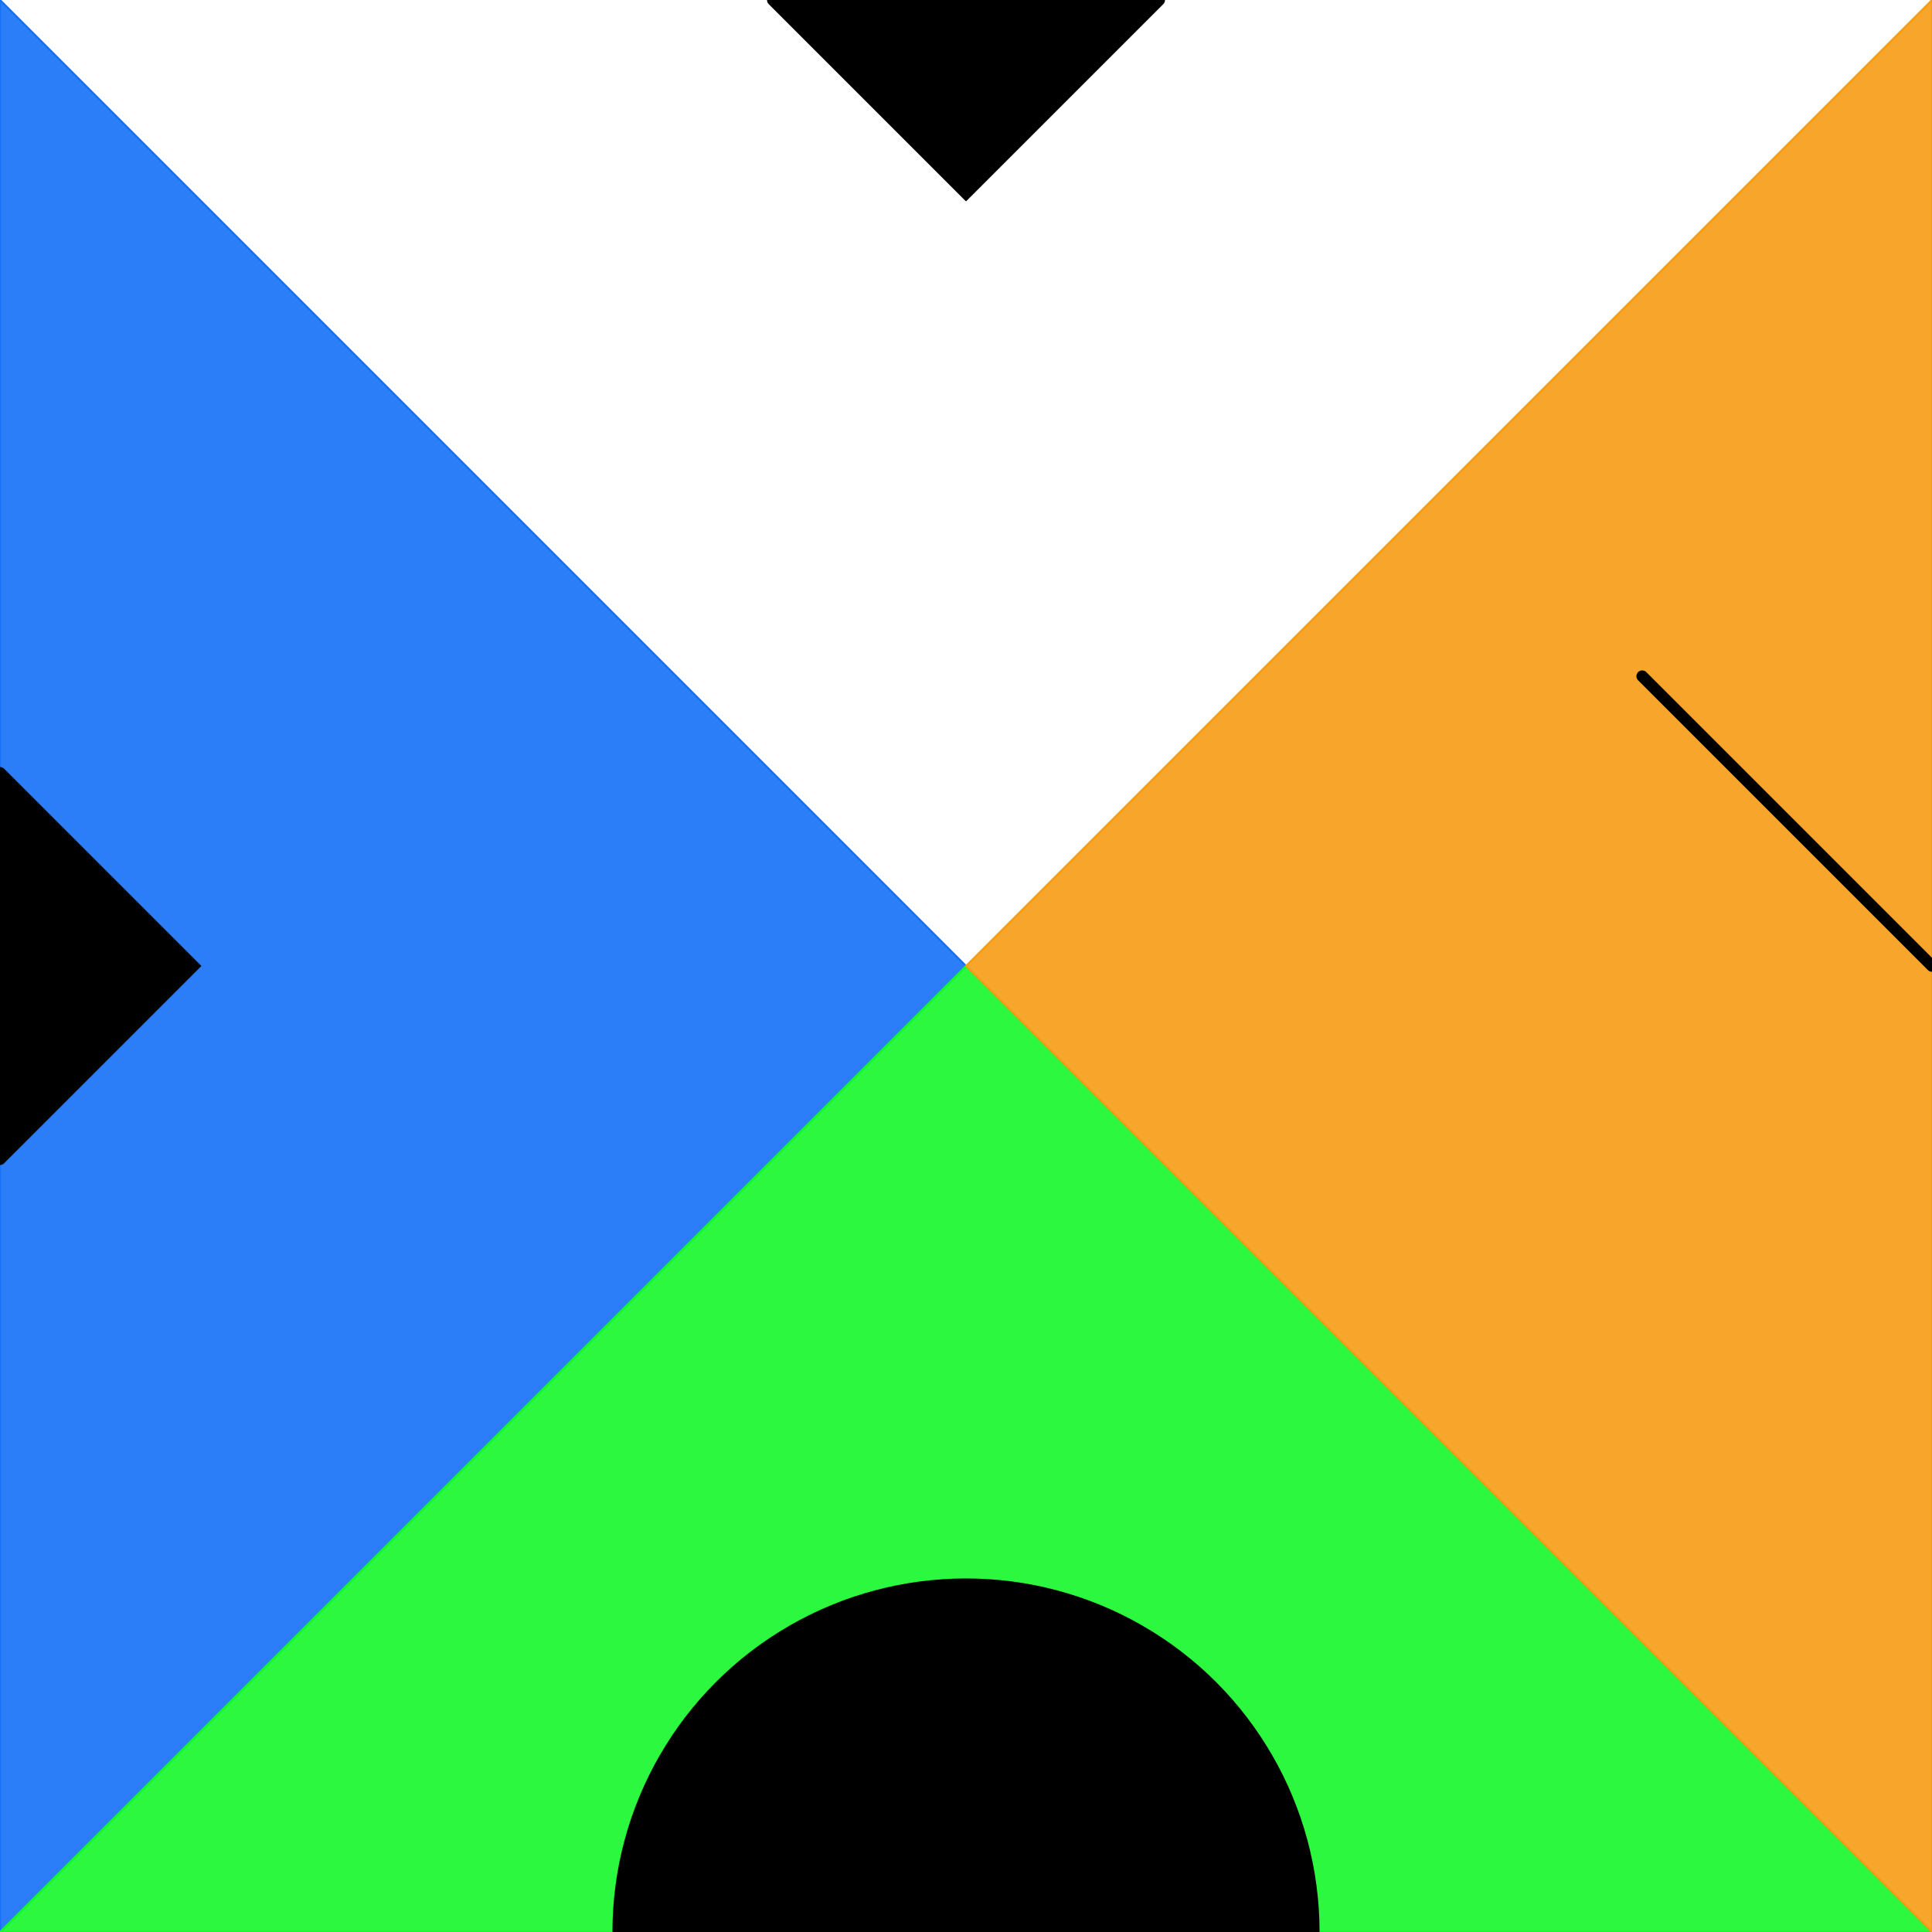
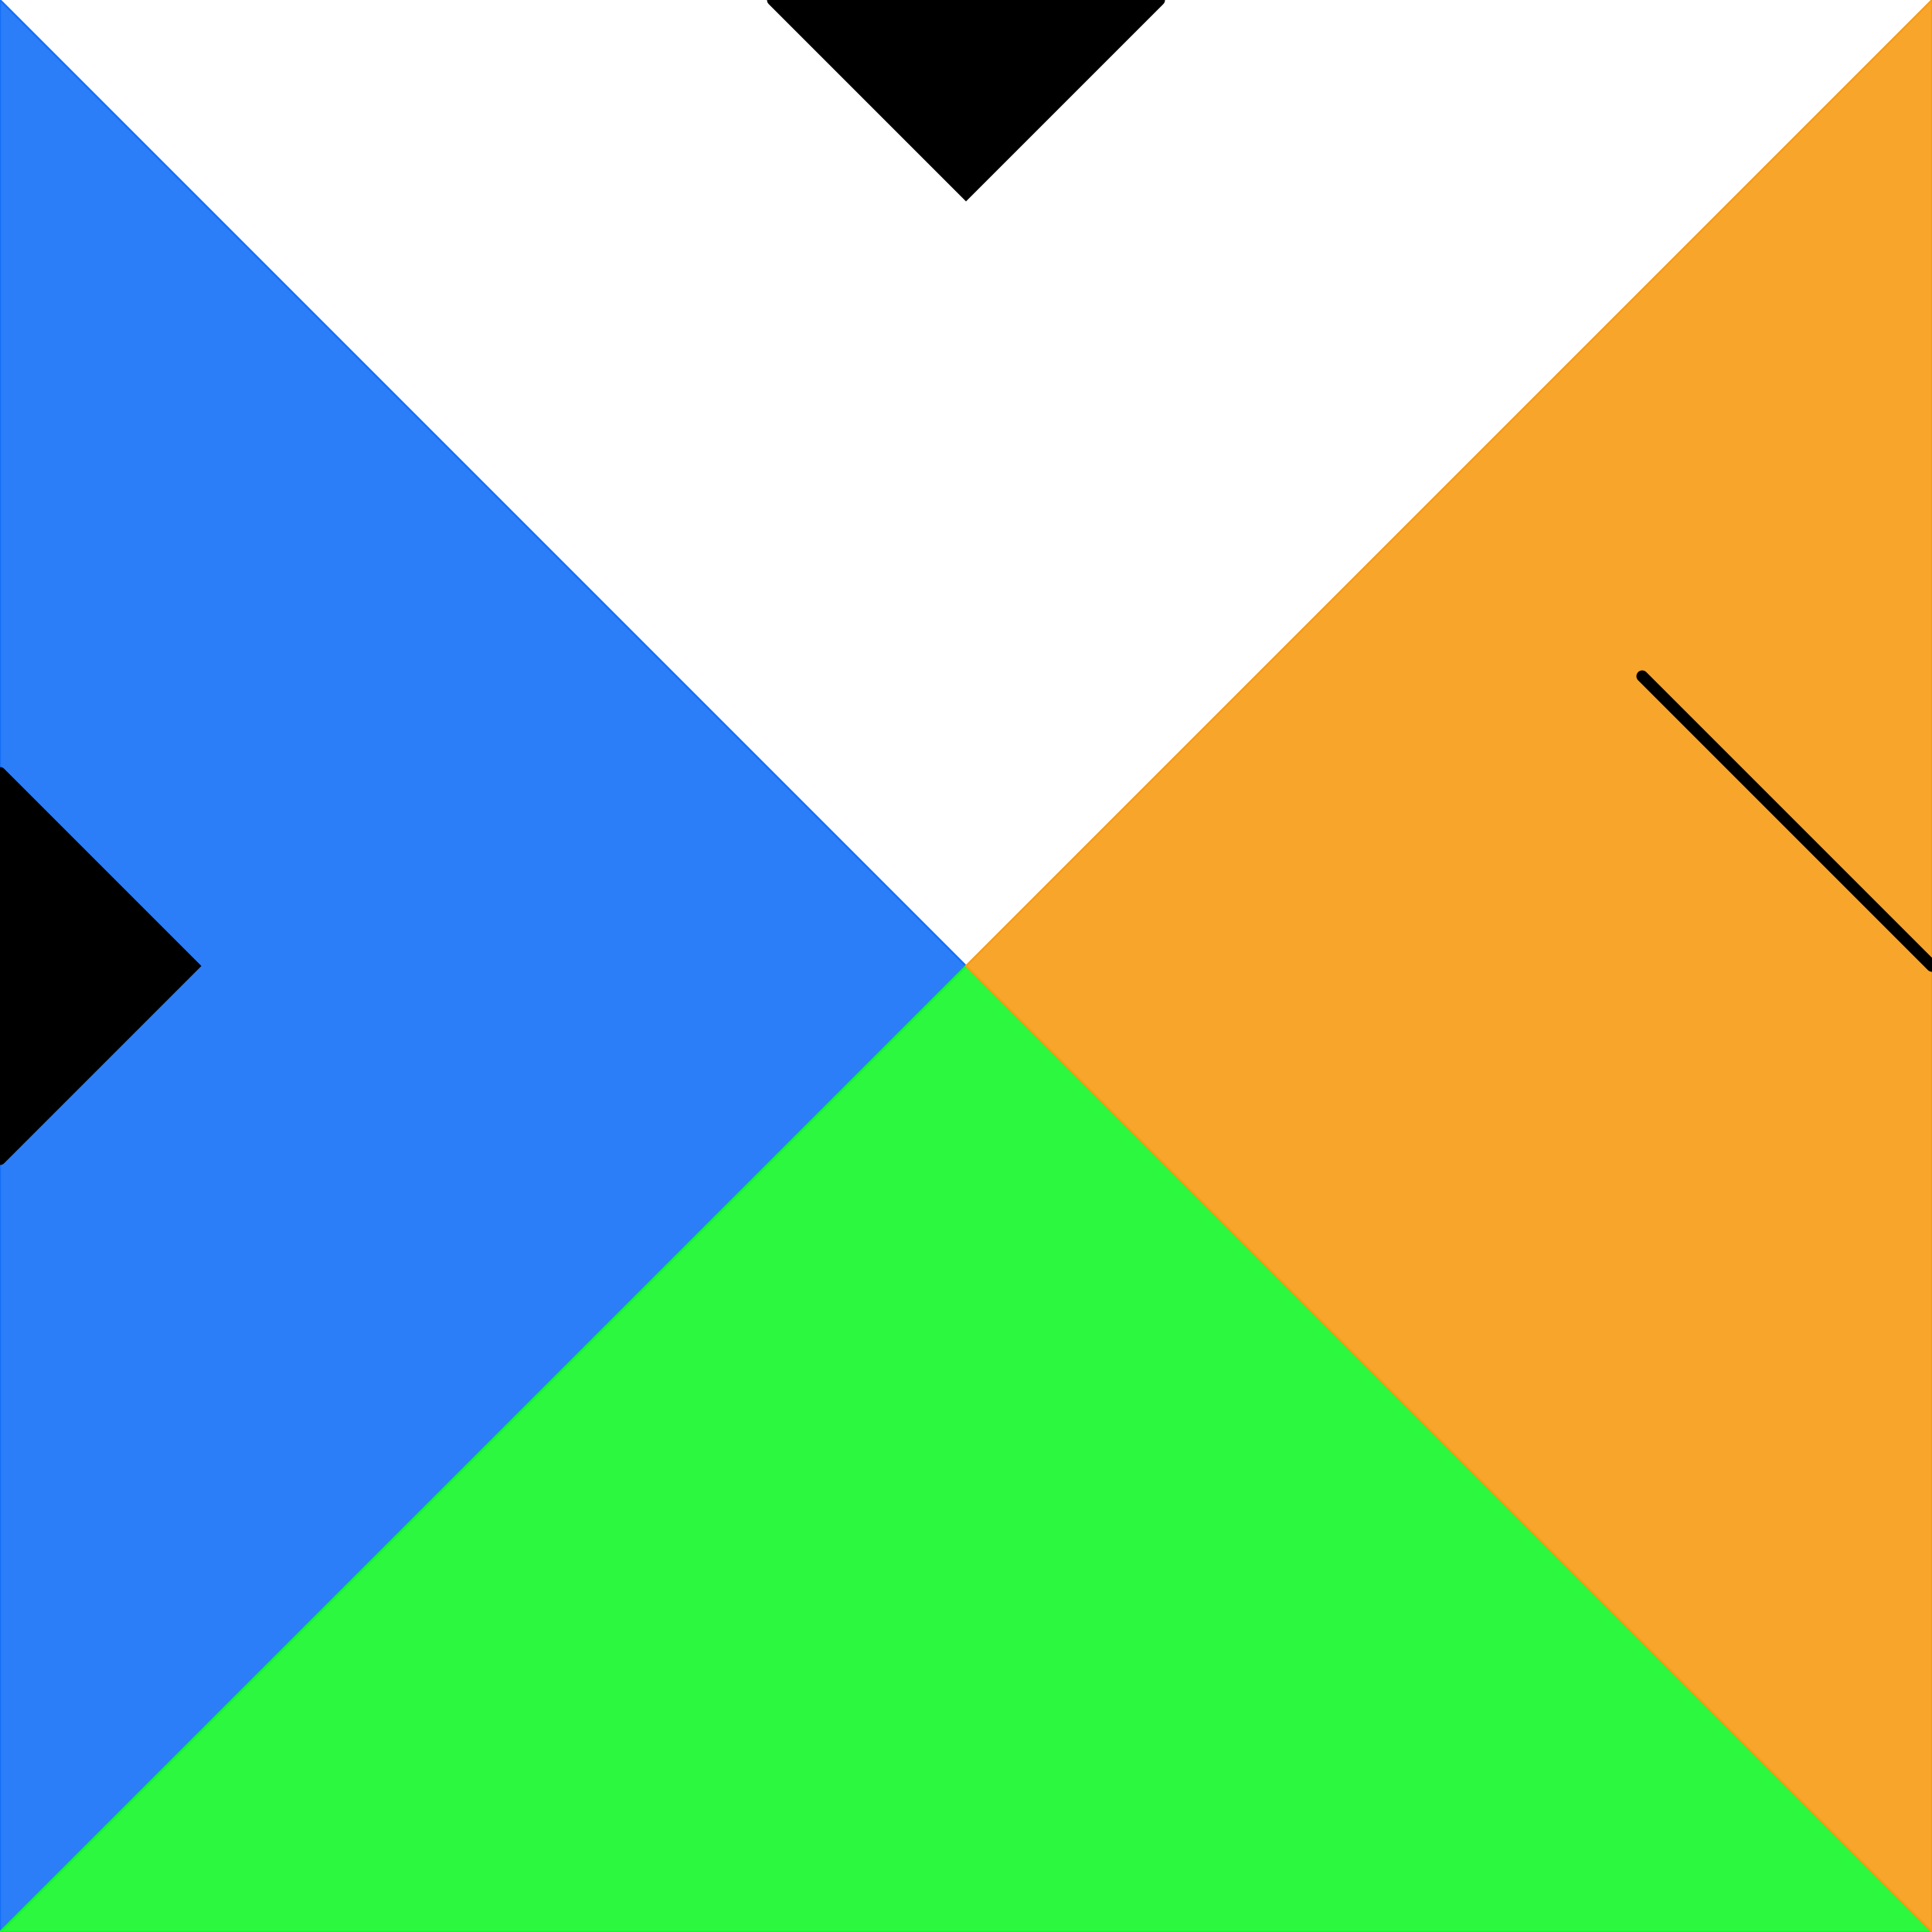
<svg xmlns="http://www.w3.org/2000/svg" width="500" height="500">
  <rect x="0" y="0" width="500" height="500" style="fill:#ffffff" />
  <polygon points="0,0 500,0 250,250 0,0" style="fill:#ffffff;stroke:#ffffff;fill-opacity:0.9;stroke-width:0.5" />
  <polygon points="0,0 0,500 250,250 0,0" style="fill:#1470f7;stroke:#1470f7;fill-opacity:0.9;stroke-width:0.5" />
  <polygon points="0,500 500,500 250,250 0,500" style="fill:#14f72a;stroke:#14f72a;fill-opacity:0.9;stroke-width:0.5" />
  <polygon points="500,500 500,0 250,250 500,500" style="fill:#f79b14;stroke:#f79b14;fill-opacity:0.9;stroke-width:0.5" />
  <polyline points="200,0 250,50 300,0" style="stroke:#000000;stroke-width:3;stroke-linecap:round;fill:#000000" />
  <line x1="500" y1="250" x2="425" y2="175" style="stroke:#000000;stroke-width:3;stroke-linecap:round" />
  <polyline points="0,200 50,250 0,300" style="stroke:#000000;stroke-width:3;stroke-linecap:round;fill:#000000" />
-   <circle cx="250" cy="500" r="90" style="stroke:#000000;stroke-width:3;stroke-linecap:round;fill:#000000" />
</svg>